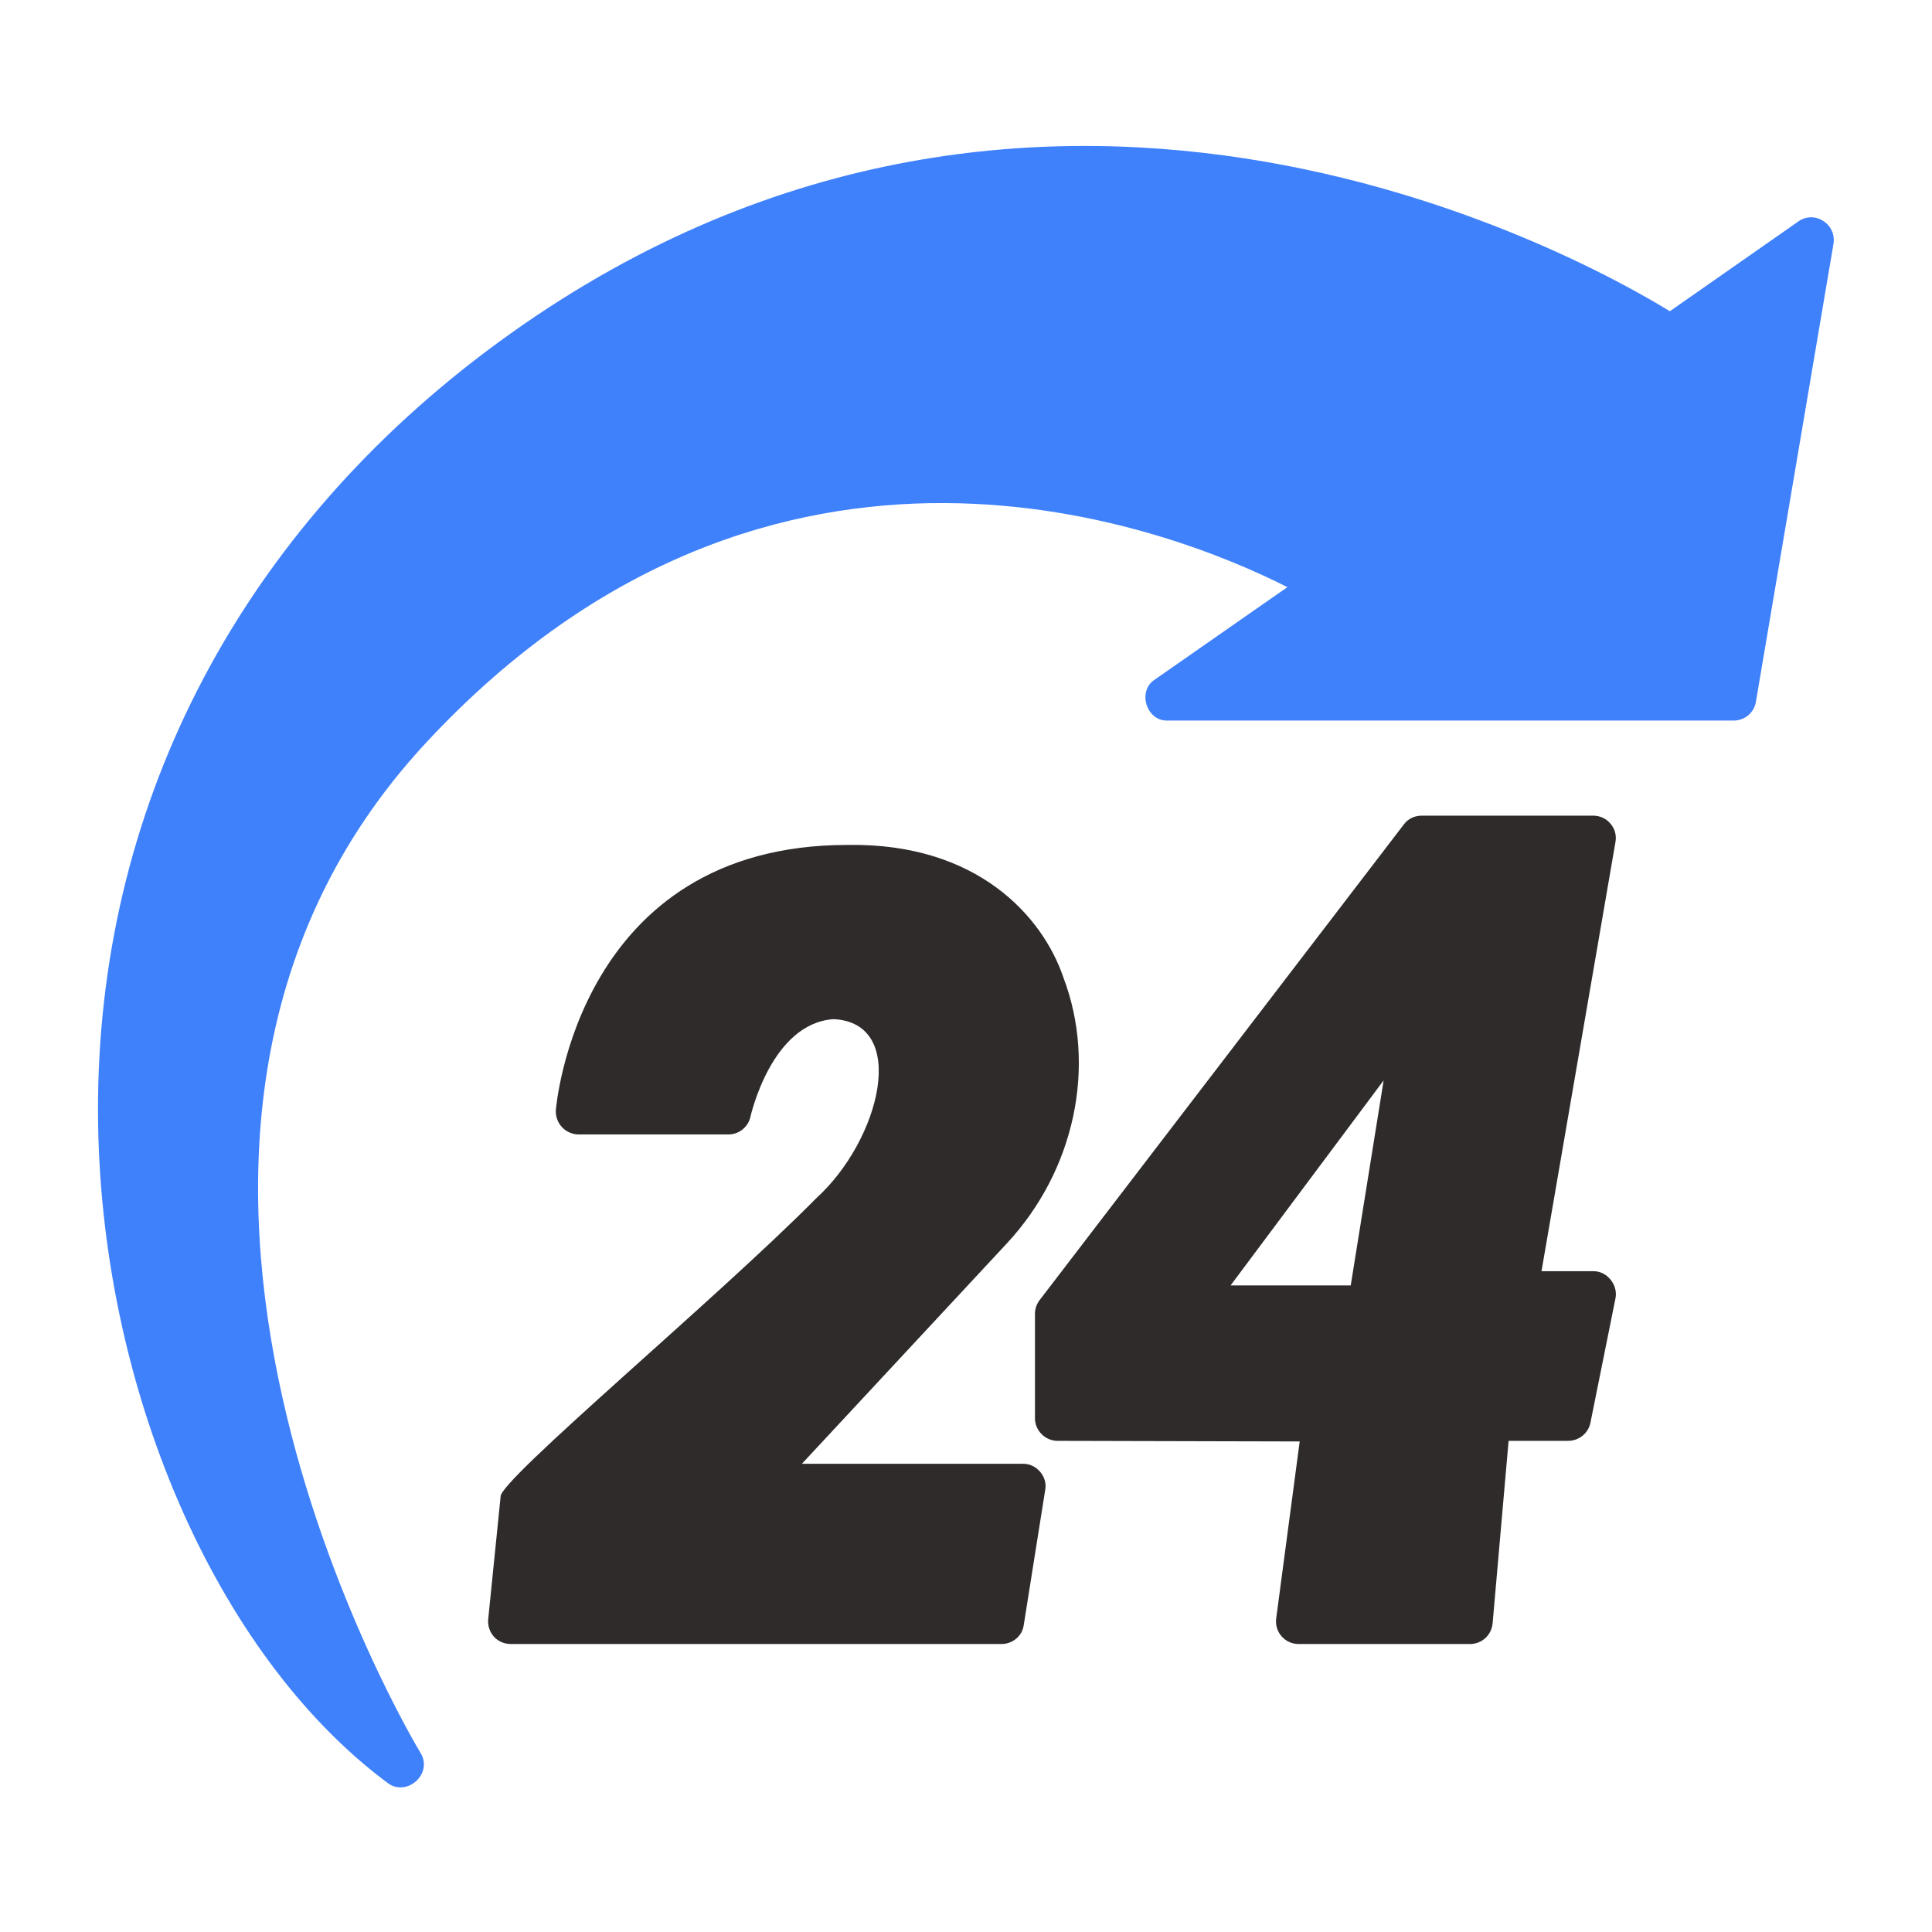
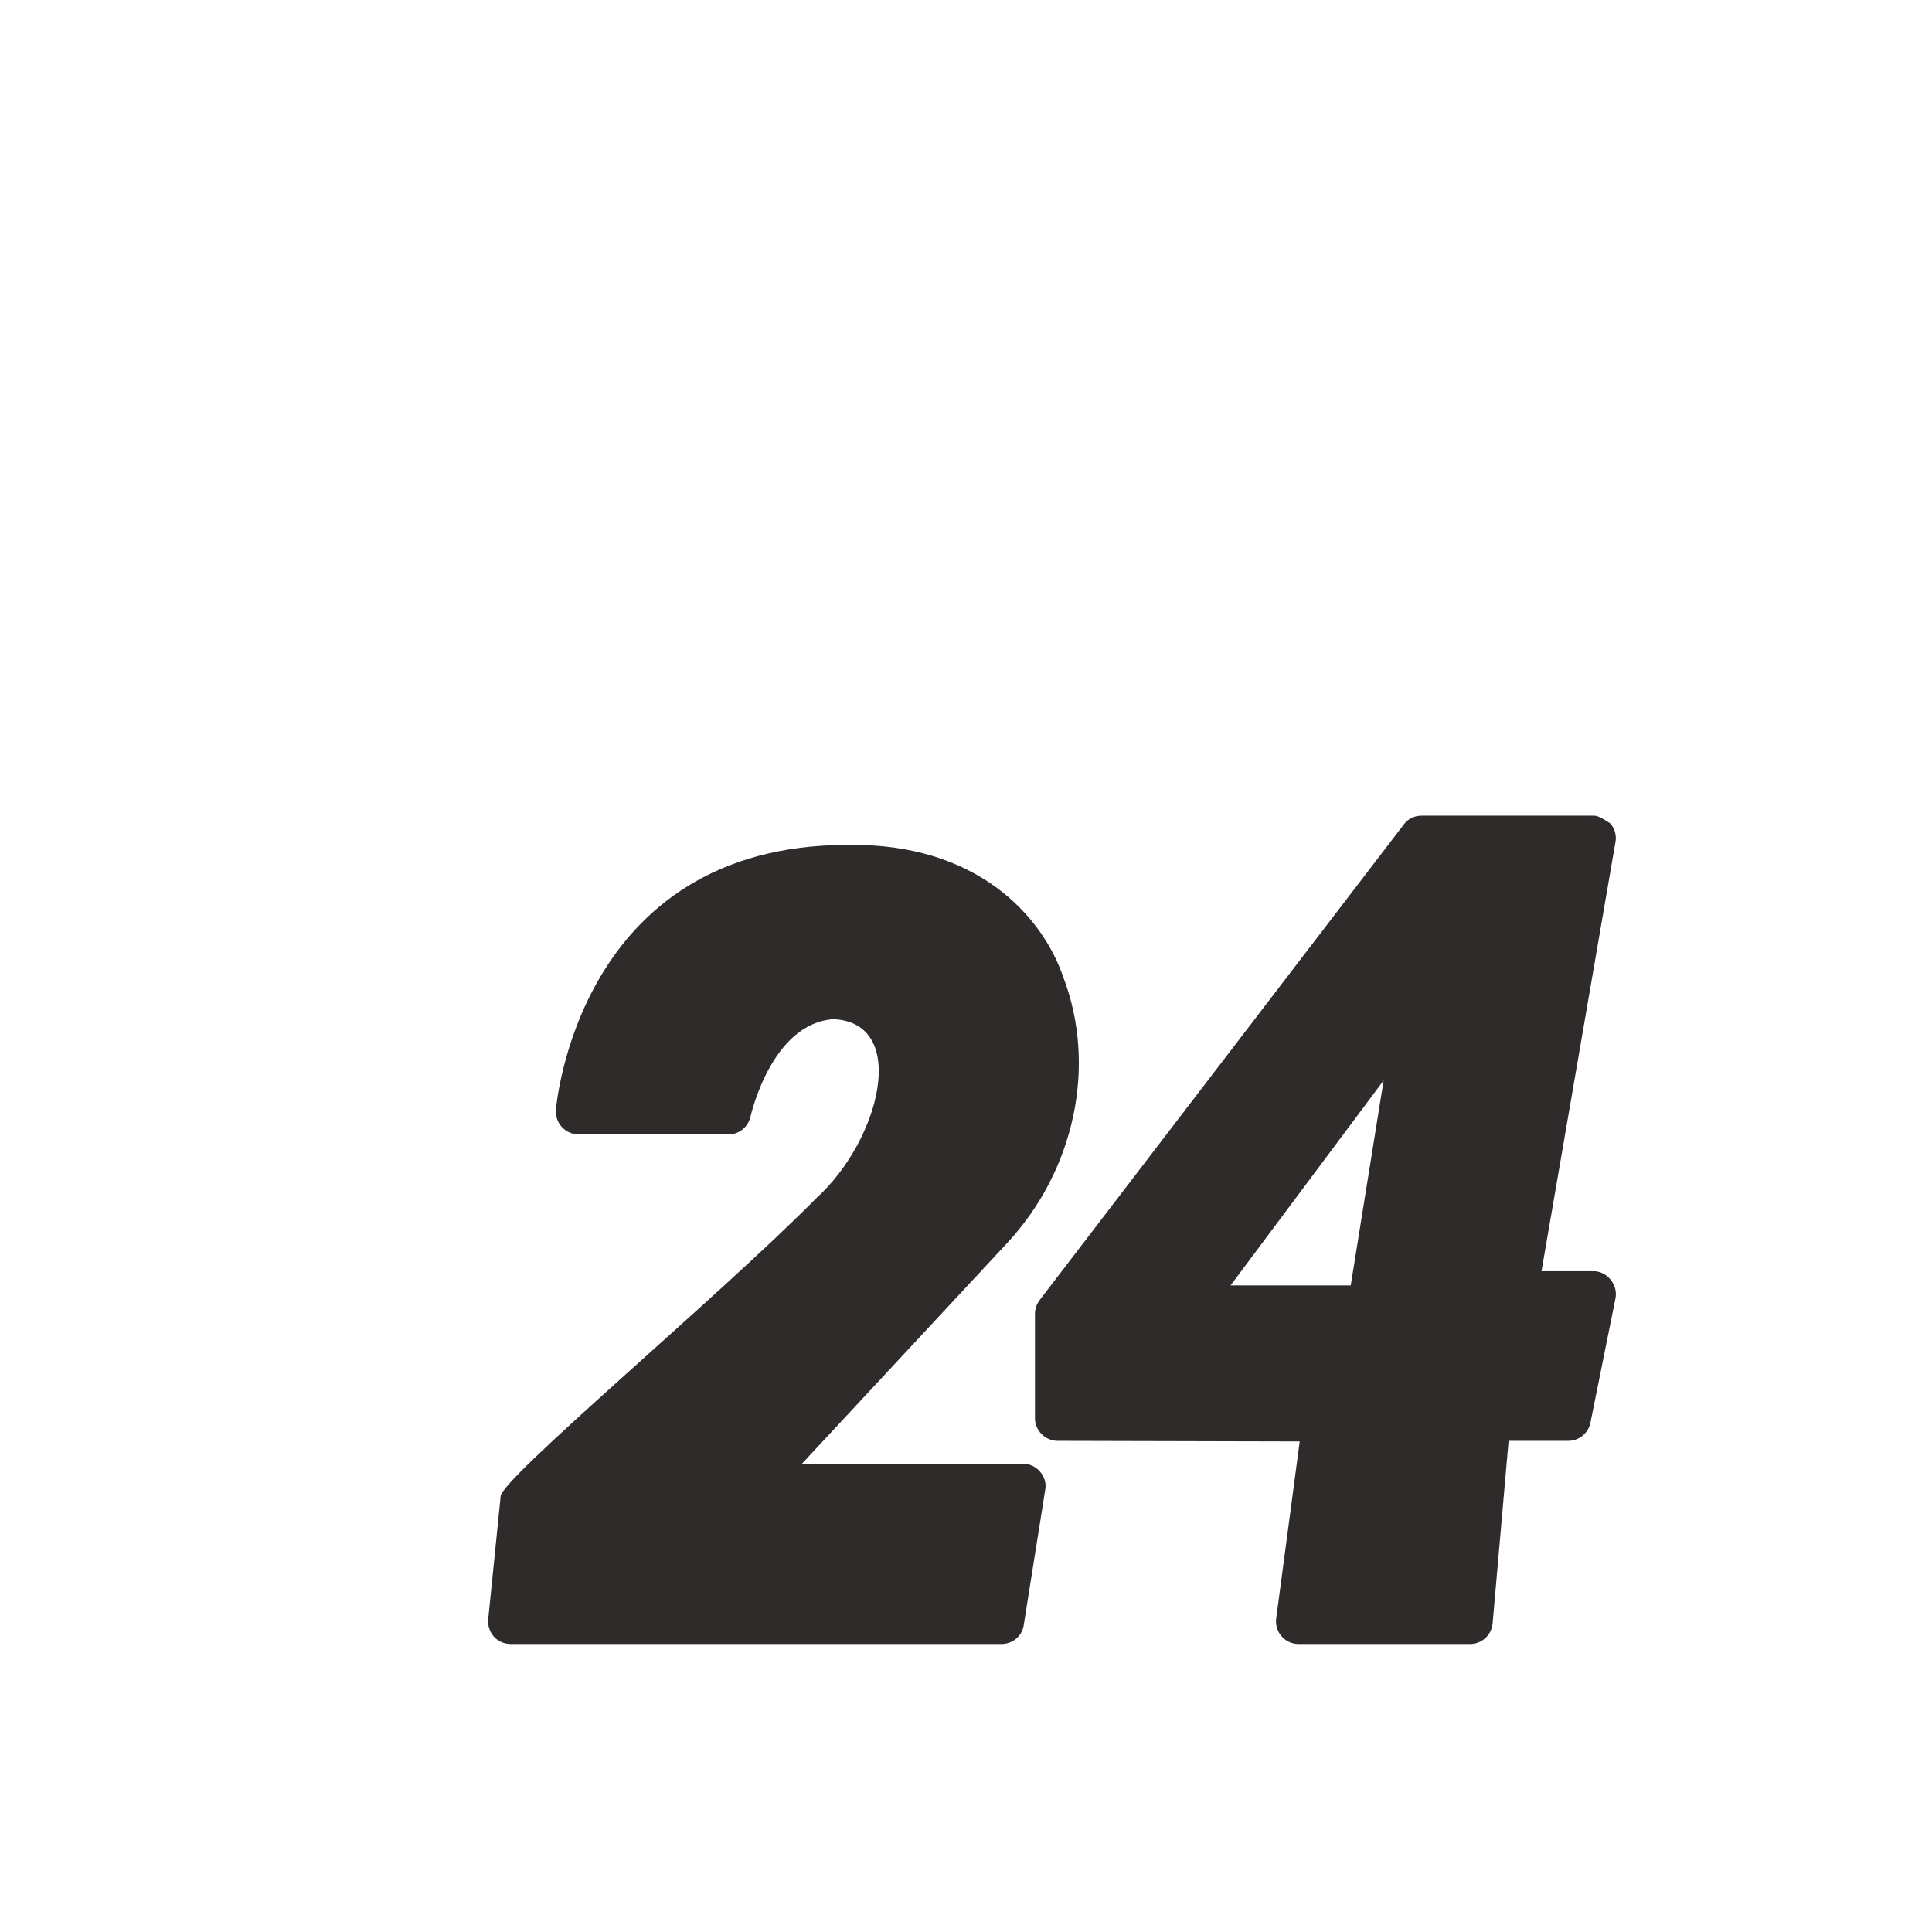
<svg xmlns="http://www.w3.org/2000/svg" width="65" height="65" viewBox="0 0 65 65" fill="none">
-   <path d="M61.34 7.434C61.215 7.351 61.066 7.308 60.915 7.311C60.764 7.315 60.618 7.365 60.497 7.455L56.181 10.471C53.063 8.562 34.416 -1.798 16.317 11.852C7.888 18.22 3.267 27.3 3.297 37.416C3.327 46.597 7.238 55.666 13.037 59.983C13.687 60.477 14.587 59.668 14.144 58.967C14.022 58.764 1.784 38.472 14.347 24.974C26.037 12.411 39.484 17.814 43.313 19.754L38.854 22.862C38.254 23.242 38.565 24.273 39.291 24.243H58.324C58.699 24.243 59.014 23.979 59.075 23.613L61.685 8.206C61.736 7.902 61.604 7.597 61.34 7.434Z" fill="#3F81FB" />
  <path d="M34.412 49.248H26.978L33.864 41.844C36.159 39.386 36.91 35.862 35.773 32.876C35.082 30.848 32.894 28.351 28.511 28.427C19.421 28.427 18.71 37.263 18.7 37.355C18.695 37.459 18.711 37.562 18.747 37.66C18.782 37.758 18.837 37.847 18.909 37.923C18.98 37.999 19.065 38.059 19.16 38.101C19.256 38.143 19.358 38.166 19.462 38.167H24.51C24.865 38.167 25.18 37.913 25.251 37.558C25.261 37.528 25.952 34.43 28.044 34.288C30.597 34.413 29.614 38.36 27.465 40.31C24.198 43.623 16.771 49.816 16.842 50.355L16.425 54.478C16.405 54.691 16.476 54.905 16.618 55.067C16.76 55.22 16.964 55.311 17.187 55.311H33.691C34.067 55.311 34.392 55.047 34.443 54.671L35.164 50.131C35.256 49.684 34.869 49.234 34.412 49.248Z" fill="#2F2B2B" />
-   <path d="M54.178 27.706C54.107 27.622 54.019 27.555 53.918 27.509C53.818 27.464 53.709 27.441 53.599 27.442H47.831C47.597 27.442 47.373 27.544 47.231 27.737L34.983 43.733C34.881 43.865 34.82 44.028 34.82 44.2V47.714C34.82 48.131 35.166 48.476 35.582 48.476L43.727 48.496L42.935 54.458C42.922 54.566 42.932 54.675 42.964 54.778C42.996 54.881 43.05 54.977 43.122 55.057C43.194 55.138 43.283 55.203 43.382 55.246C43.481 55.29 43.589 55.312 43.697 55.311H49.456C49.852 55.311 50.177 55.017 50.217 54.621L50.755 48.476H52.756C53.122 48.476 53.437 48.222 53.508 47.867L54.351 43.682C54.444 43.226 54.062 42.756 53.599 42.768H51.862L54.351 28.326C54.371 28.216 54.365 28.104 54.336 27.997C54.306 27.889 54.252 27.79 54.178 27.706ZM46.551 36.349L45.444 43.246H41.402L46.551 36.349Z" fill="#2F2B2B" />
+   <path d="M54.178 27.706C53.818 27.464 53.709 27.441 53.599 27.442H47.831C47.597 27.442 47.373 27.544 47.231 27.737L34.983 43.733C34.881 43.865 34.82 44.028 34.82 44.2V47.714C34.82 48.131 35.166 48.476 35.582 48.476L43.727 48.496L42.935 54.458C42.922 54.566 42.932 54.675 42.964 54.778C42.996 54.881 43.05 54.977 43.122 55.057C43.194 55.138 43.283 55.203 43.382 55.246C43.481 55.29 43.589 55.312 43.697 55.311H49.456C49.852 55.311 50.177 55.017 50.217 54.621L50.755 48.476H52.756C53.122 48.476 53.437 48.222 53.508 47.867L54.351 43.682C54.444 43.226 54.062 42.756 53.599 42.768H51.862L54.351 28.326C54.371 28.216 54.365 28.104 54.336 27.997C54.306 27.889 54.252 27.79 54.178 27.706ZM46.551 36.349L45.444 43.246H41.402L46.551 36.349Z" fill="#2F2B2B" />
</svg>